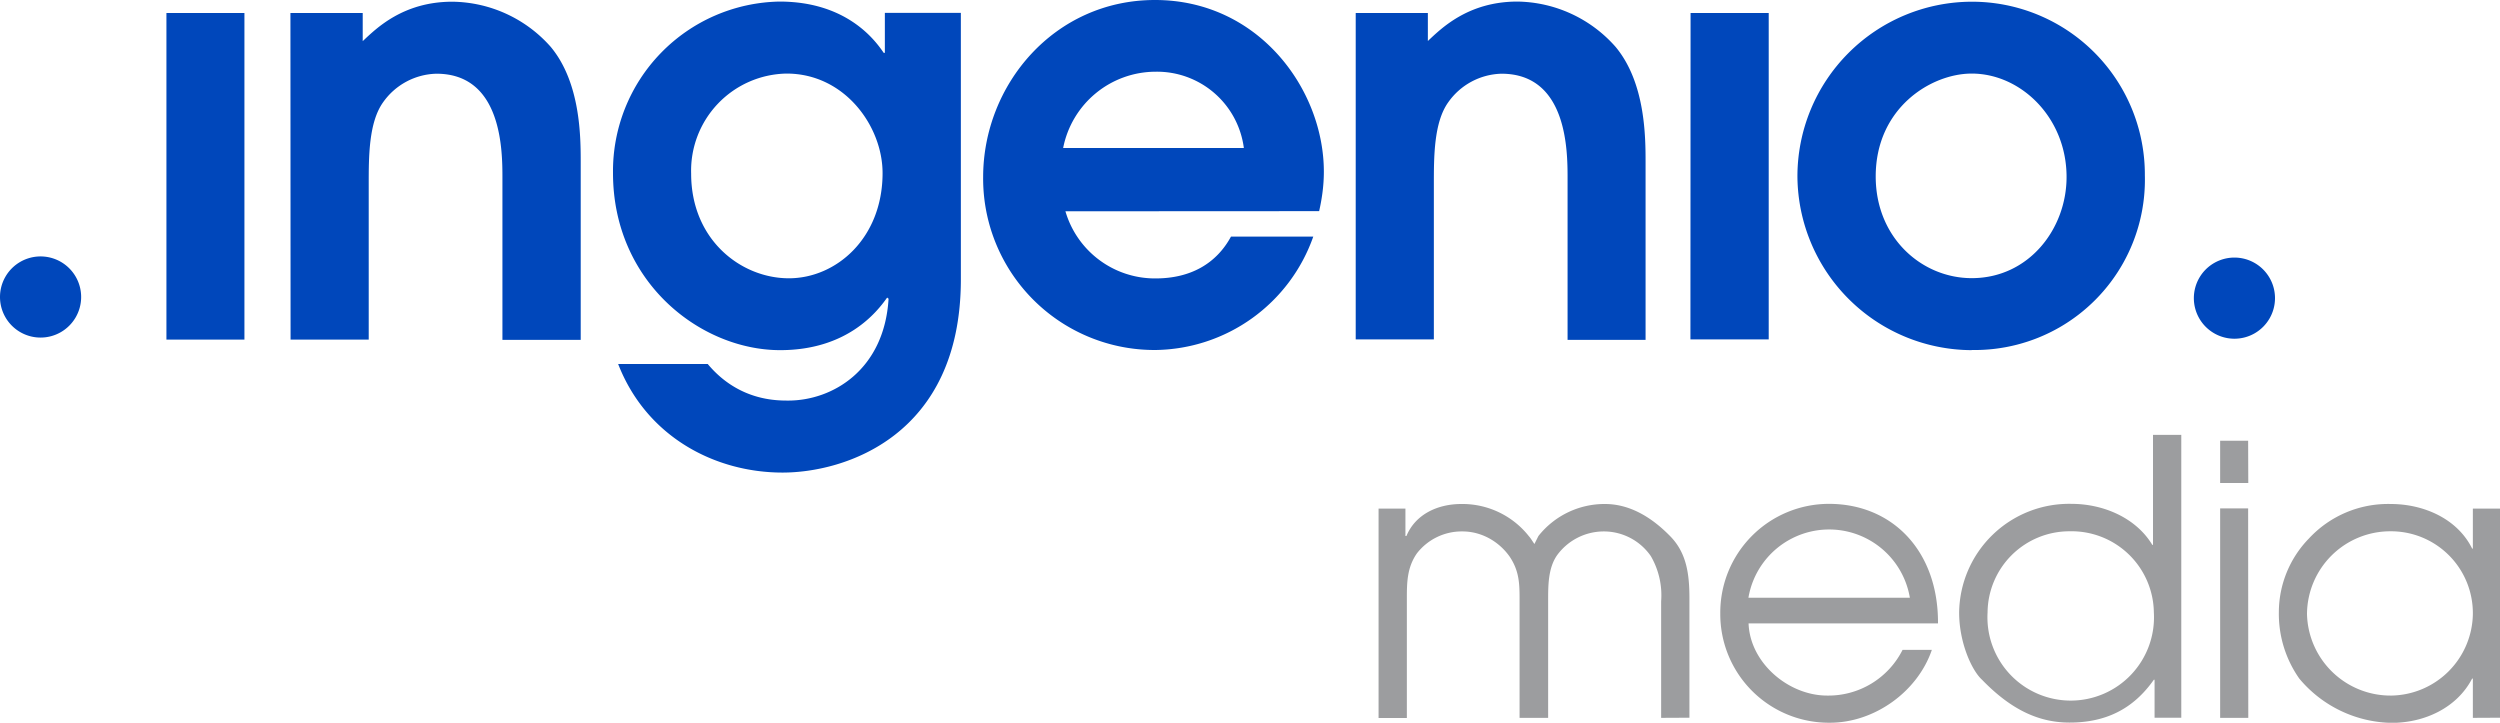
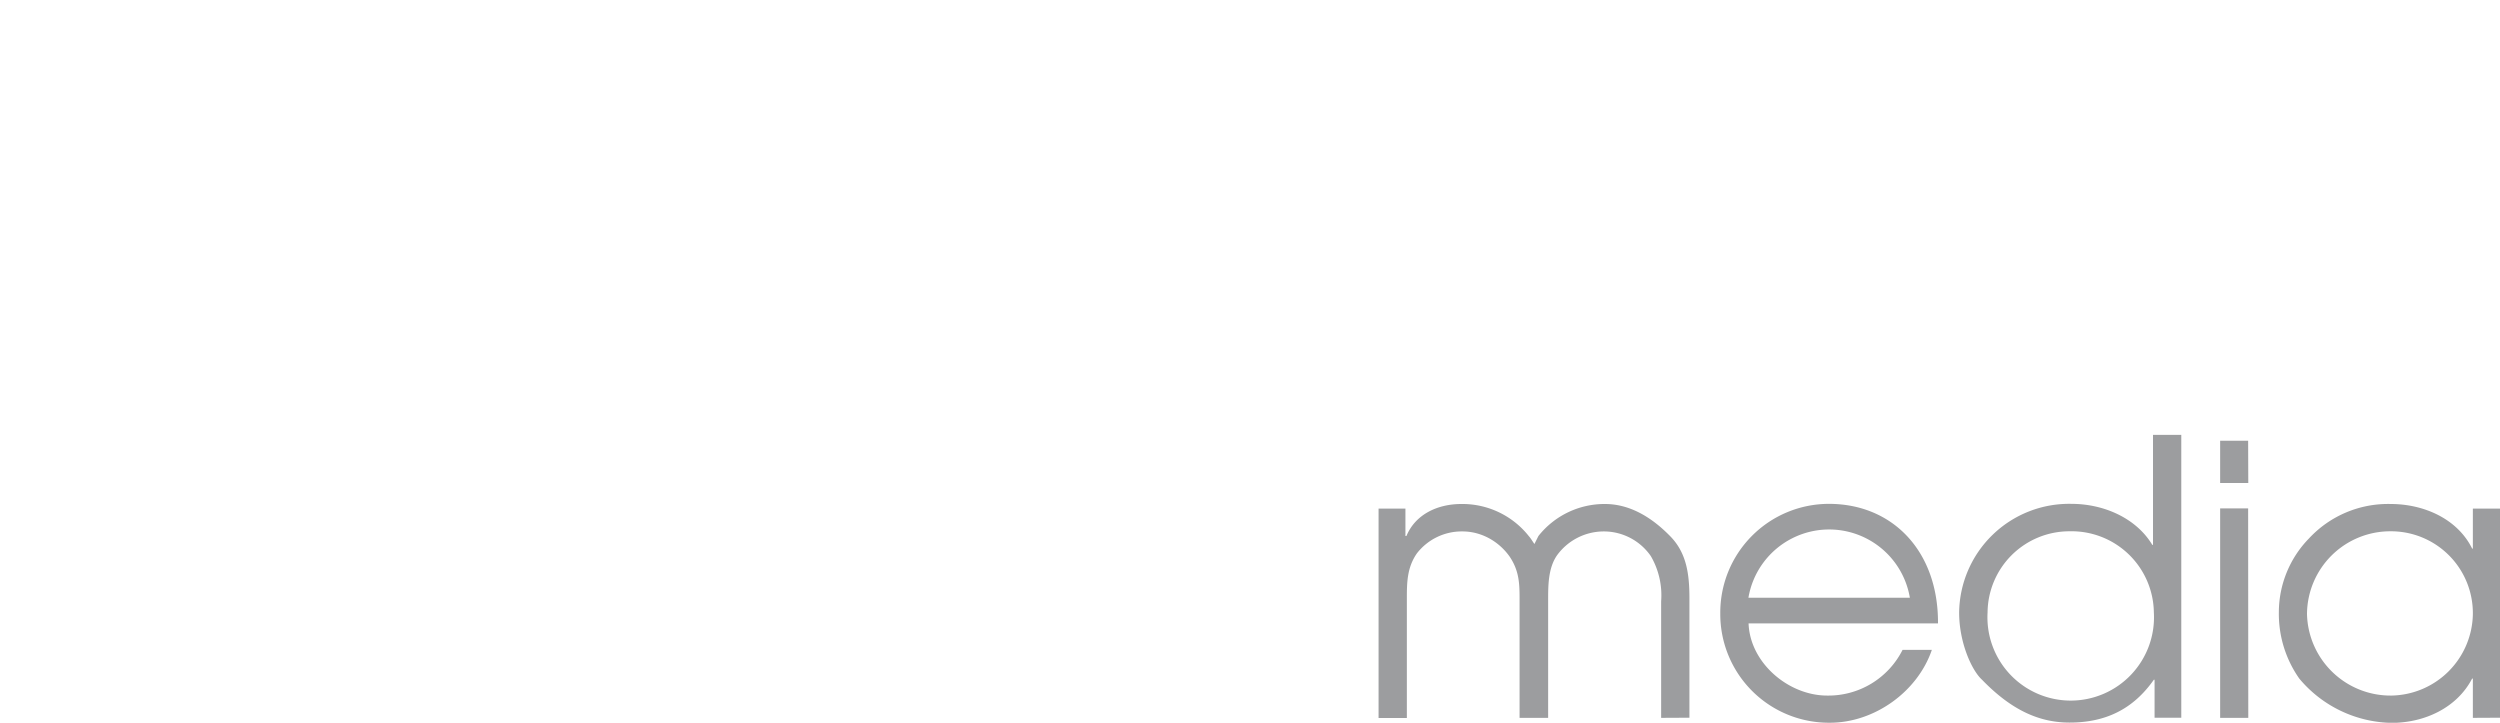
<svg xmlns="http://www.w3.org/2000/svg" width="175" height="50.59" viewBox="0 0 175 50.59">
  <path fill="#9c9d9f" d="M118.26 50.24V41.9c0-1.7-.19-3.2-1.36-4.38-1.44-1.47-2.97-2.24-4.55-2.24a5.9 5.9 0 0 0-4.66 2.24l-.28.56c-.14-.19-.24-.38-.4-.56a5.93 5.93 0 0 0-4.72-2.24c-1.63 0-3.2.7-3.84 2.24h-.07V35.6H96.5v14.66h1.98v-8.38c0-1.12.02-2.16.7-3.14a3.97 3.97 0 0 1 3.2-1.54c1.32 0 2.55.7 3.3 1.77.64.96.69 1.81.69 2.9v8.38h2v-8.16c0-1.07-.01-2.32.63-3.23a4.05 4.05 0 0 1 3.24-1.66 4 4 0 0 1 3.32 1.73 5.47 5.47 0 0 1 .72 3.16v8.16zm17.4-6.6c.03-5.08-3.2-8.37-7.63-8.37a7.61 7.61 0 0 0-7.61 7.68 7.6 7.6 0 0 0 7.68 7.64c3.1 0 6.13-2.16 7.13-5.1h-2.05a5.81 5.81 0 0 1-5.28 3.2c-2.7 0-5.4-2.28-5.5-5.05zm-1.97-1.8h-11.3a5.73 5.73 0 0 1 11.3 0m19 8.4v-19.8h-1.98v7.7h-.05c-1.15-1.91-3.45-2.87-5.65-2.87a7.7 7.7 0 0 0-7.87 7.61c0 2.13.9 4.07 1.6 4.7 2.08 2.15 4.03 3 6.13 3 2.54 0 4.46-.95 5.9-3h.05v2.66zm-1.92-7.37a5.83 5.83 0 1 1-11.64 0 5.73 5.73 0 0 1 5.74-5.68 5.76 5.76 0 0 1 5.9 5.68m6.6-12.02h-1.96v2.96h1.97zm0 4.74h-1.96v14.66h1.97zm17.64 14.65V35.6h-1.91v2.8h-.05c-1.04-2.1-3.4-3.12-5.7-3.12a7.55 7.55 0 0 0-5.73 2.42 7.41 7.41 0 0 0-2.1 5.15 7.87 7.87 0 0 0 1.43 4.65 8.61 8.61 0 0 0 6.46 3.1c2.29 0 4.57-1.04 5.64-3.1h.05v2.75zm-1.91-7.23a5.8 5.8 0 0 1-5.7 5.68 5.85 5.85 0 0 1-5.91-5.7 5.83 5.83 0 0 1 5.86-5.8A5.73 5.73 0 0 1 173.1 43" />
-   <path fill="#0047bb" d="M11.65 23.77h5.46V.91h-5.46zm8.69 0h5.47V12.9c0-1.93 0-4.32 1-5.73a4.7 4.7 0 0 1 3.74-2.01c4.62 0 4.62 5.44 4.62 7.33v11.3h5.48V11.4c0-1.77 0-5.6-2.1-8.12A9.32 9.32 0 0 0 31.66.12c-3.47 0-5.35 1.9-6.27 2.76V.91h-5.06zm41.44-11.66c0 4.57-3.25 7.37-6.56 7.37-3.33 0-6.84-2.67-6.84-7.33a6.8 6.8 0 0 1 6.68-7c4.08 0 6.72 3.7 6.72 6.96M61.94.9v2.8h-.08c-.61-.9-2.6-3.59-7.3-3.59a11.87 11.87 0 0 0-11.65 12c0 7.65 6.14 12.4 11.7 12.4 4.66 0 6.76-2.64 7.49-3.68l.1.08c-.3 4.99-3.93 7.13-7.02 7.13-.87 0-3.5 0-5.64-2.56h-6.27c1.99 5.12 6.8 7.6 11.51 7.6 4.32 0 12.48-2.53 12.48-13.53V.9zm12.48 9.46a6.61 6.61 0 0 1 6.47-5.34 6.13 6.13 0 0 1 6.18 5.34zm17.92 4.42c.17-.75.33-1.7.33-2.76C92.67 6.25 88.1 0 80.85 0 73.8 0 68.82 5.93 68.82 12.4a12 12 0 0 0 12.07 12.1 11.87 11.87 0 0 0 11.04-7.94h-5.76c-1.03 1.9-2.84 2.93-5.28 2.93a6.53 6.53 0 0 1-6.31-4.7zm2.56 8.98h5.47V12.9c0-1.93 0-4.32 1-5.73a4.7 4.7 0 0 1 3.73-2.01c4.63 0 4.63 5.44 4.63 7.33v11.3h5.46V11.4c0-1.77 0-5.6-2.1-8.12a9.32 9.32 0 0 0-6.87-3.17c-3.47 0-5.35 1.9-6.27 2.76V.91H94.9zm23.43 0h5.48V.91h-5.47zm19.69-4.29c-3.47 0-6.72-2.8-6.72-7.12 0-4.79 3.87-7.2 6.72-7.2 3.43 0 6.64 3.07 6.64 7.24 0 3.63-2.64 7.08-6.64 7.08m0 5.03a11.92 11.92 0 0 0 12.12-12.23A12.1 12.1 0 0 0 138.02.12a12.23 12.23 0 0 0-12.2 12.24 12.24 12.24 0 0 0 12.2 12.15m15.55-3.64a2.84 2.84 0 1 1 5.68 0 2.84 2.84 0 0 1-5.68 0M0 20.79a2.84 2.84 0 1 1 5.68 0 2.84 2.84 0 0 1-5.68 0" />
</svg>